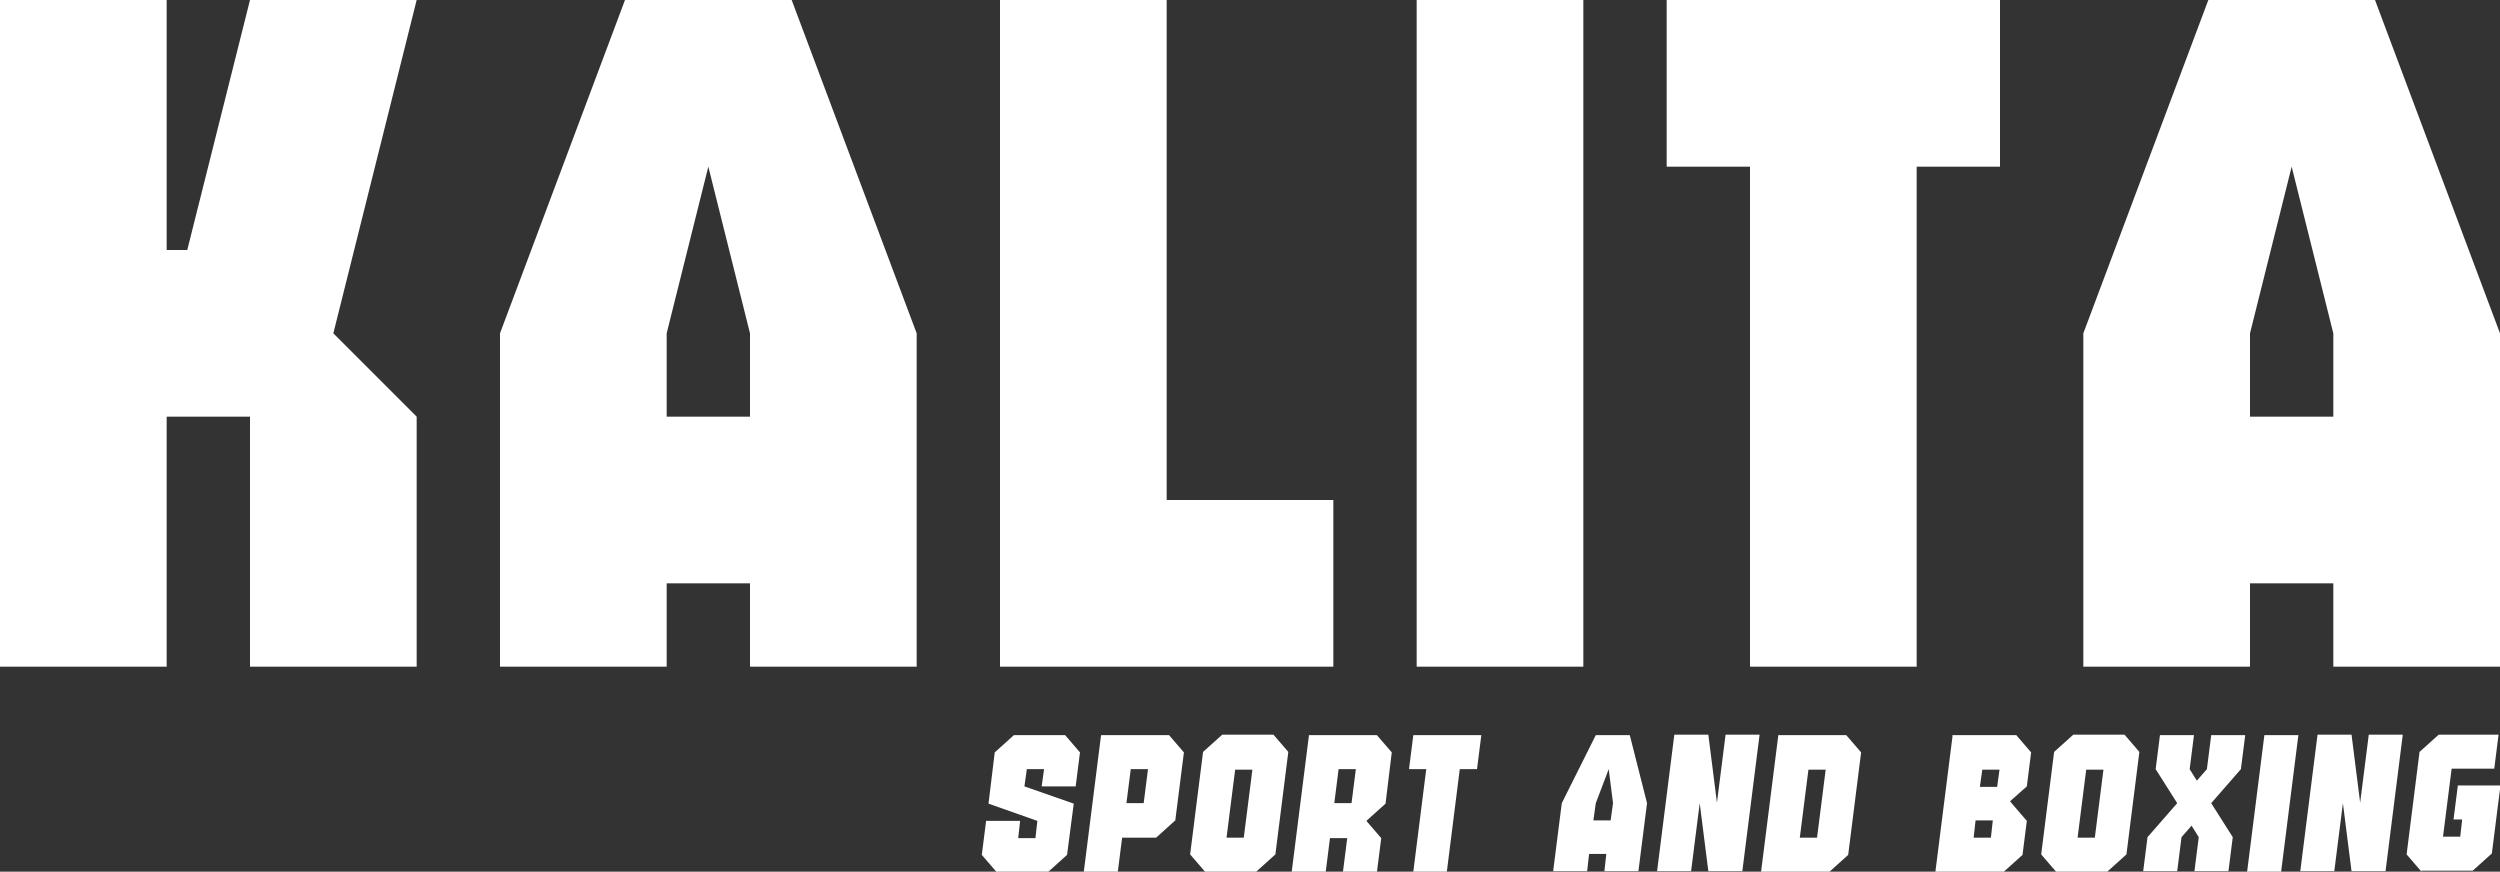
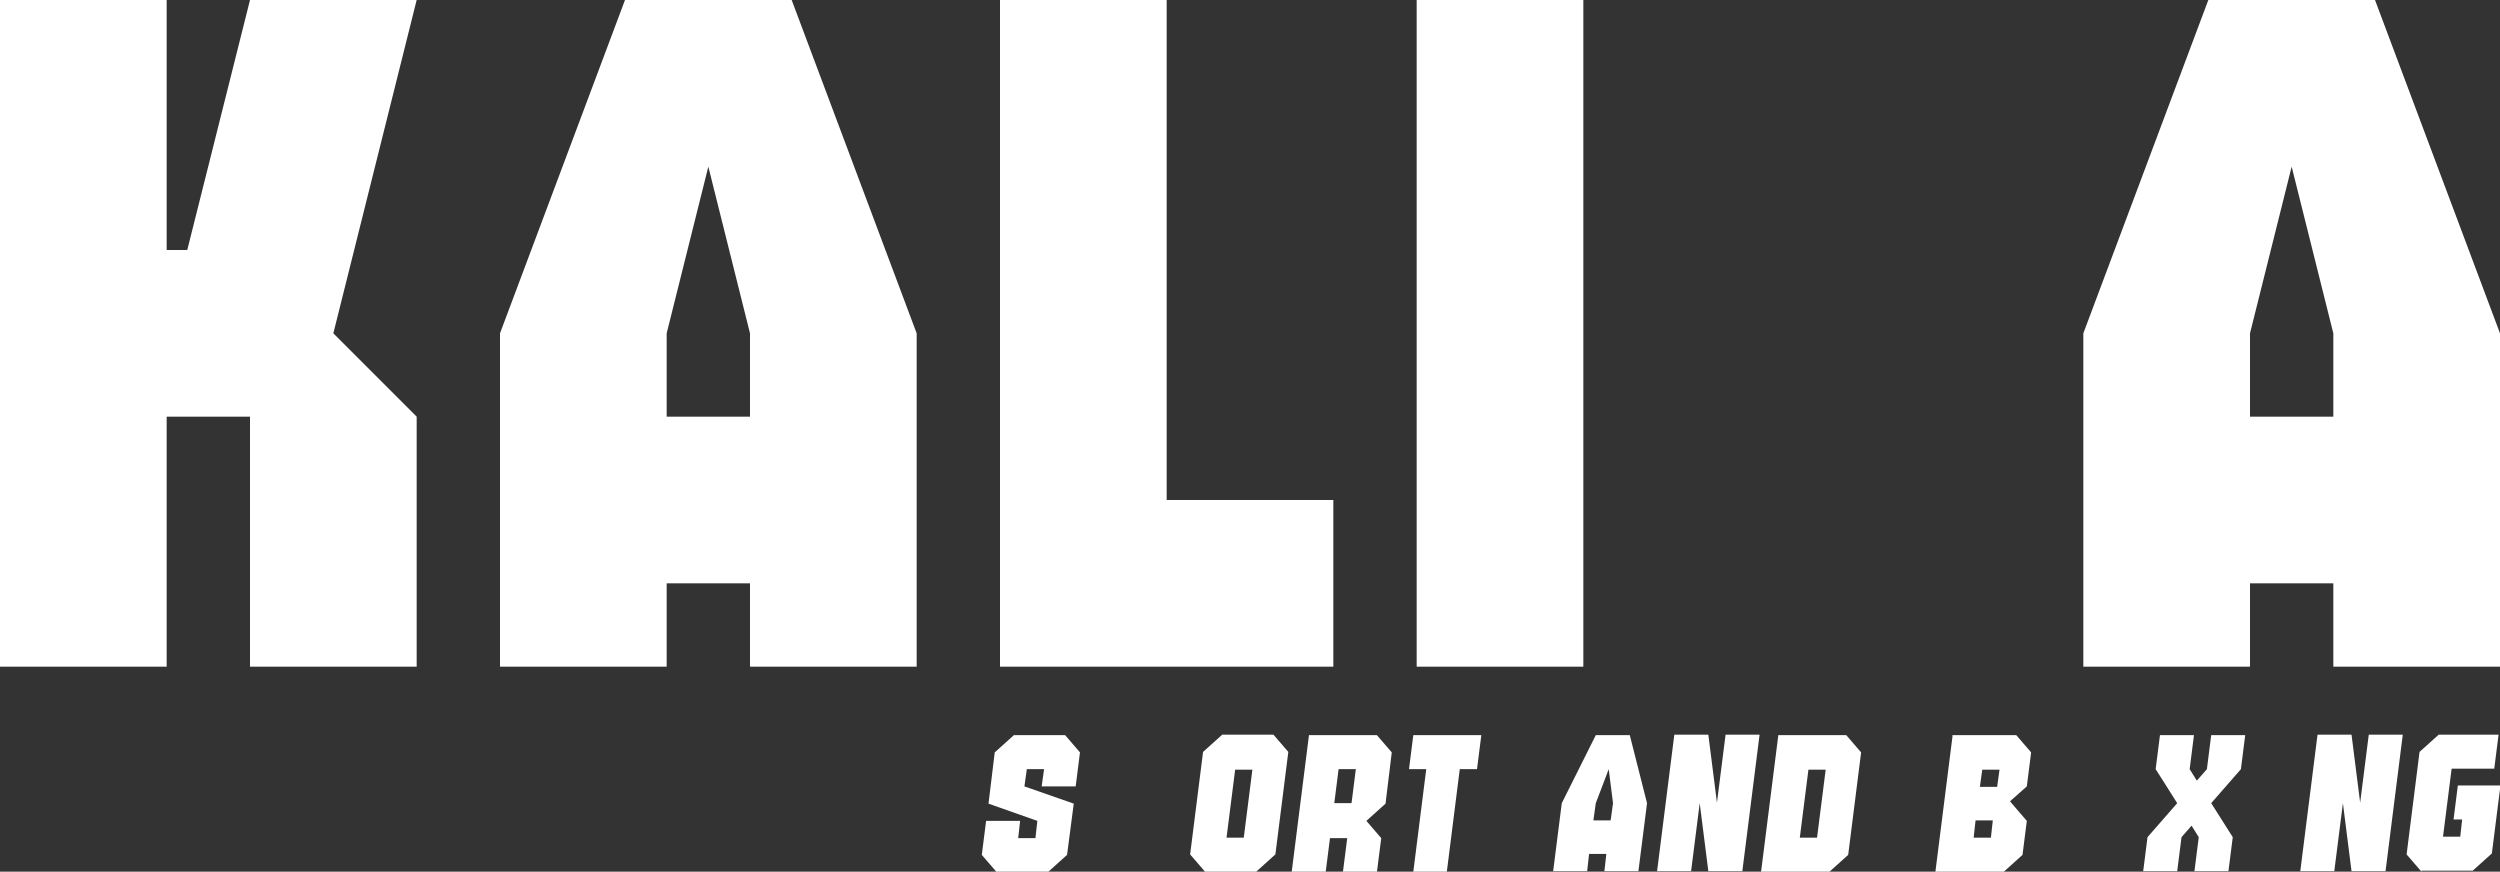
<svg xmlns="http://www.w3.org/2000/svg" id="_Слой_1" data-name="Слой 1" viewBox="0 0 52.2 18.2">
  <rect x="0" y="0" width="52.2" height="18.2" fill="#333333" stroke="none" />
  <defs>
    <style> .cls-1 { fill: #fff; } </style>
  </defs>
  <g>
    <path class="cls-1" d="m0,0h3.48v5.22h.43L5.22,0h3.48l-1.74,6.96,1.74,1.74v5.22h-3.48v-5.22h-1.74v5.22H0V0Z" />
    <path class="cls-1" d="m10.44,6.96L13.05,0h3.48l2.61,6.96v6.96h-3.48v-1.74h-1.74v1.74h-3.48v-6.96Zm3.48,0v1.74h1.74v-1.74l-.87-3.48-.87,3.48Z" />
    <path class="cls-1" d="m20.88,13.92V0h3.48v10.44h3.48v3.48h-6.96Z" />
    <path class="cls-1" d="m29.58,13.92V0h3.48v13.92h-3.48Z" />
-     <path class="cls-1" d="m36.54,13.92V3.48h-1.74V0h6.96v3.48h-1.74v10.44h-3.48Z" />
    <path class="cls-1" d="m43.5,6.96l2.61-6.96h3.48l2.61,6.96v6.96h-3.48v-1.74h-1.74v1.74h-3.48v-6.96Zm3.48,0v1.74h1.74v-1.74l-.87-3.48-.87,3.48Z" />
  </g>
  <g>
    <path class="cls-1" d="m21.8,16.06h-.36l-.05.36,1.03.36-.14,1.07-.4.36h-1.07l-.31-.36.09-.71h.71l-.04.36h.36l.04-.36-1.02-.36.13-1.07.4-.36h1.07l.31.36-.09.71h-.71l.05-.36Z" />
-     <path class="cls-1" d="m22.99,15.35h1.42l.31.36-.18,1.42-.4.36h-.71l-.09.71h-.71l.36-2.85Zm.53,1.42h.36l.09-.71h-.36l-.09.71Z" />
    <path class="cls-1" d="m25.16,18.2l-.31-.36.27-2.14.4-.36h1.07l.31.36-.27,2.14-.4.36h-1.07Zm.45-.71h.36l.18-1.42h-.36l-.18,1.42Z" />
    <path class="cls-1" d="m27.33,15.35h1.42l.31.36-.13,1.07-.4.36.31.36-.09.71h-.71l.09-.71h-.36l-.09.71h-.71l.36-2.85Zm.53,1.42h.36l.09-.71h-.36l-.09.71Z" />
    <path class="cls-1" d="m29.51,18.2l.27-2.14h-.36l.09-.71h1.42l-.09.71h-.36l-.27,2.14h-.71Z" />
    <path class="cls-1" d="m32.61,16.77l.71-1.42h.71l.36,1.42-.18,1.42h-.71l.04-.36h-.36l-.04.36h-.71l.18-1.42Zm.71,0l-.05.36h.36l.05-.36-.09-.71-.27.71Z" />
    <path class="cls-1" d="m35.49,16.77l-.18,1.42h-.71l.36-2.85h.71l.18,1.42.18-1.42h.71l-.36,2.85h-.71l-.18-1.42Z" />
    <path class="cls-1" d="m37.13,15.35h1.42l.31.36-.27,2.14-.4.36h-1.42l.36-2.85Zm.45,2.14h.36l.18-1.42h-.36l-.18,1.42Z" />
    <path class="cls-1" d="m40.76,15.35h1.34l.31.36-.09.71-.35.31.04.05.31.36-.09.71-.4.36h-1.42l.36-2.85Zm.45,2.14h.36l.04-.36h-.36l-.04.36Zm.18-1.42l-.05.36h.36l.05-.36h-.36Z" />
-     <path class="cls-1" d="m42.93,18.2l-.31-.36.27-2.14.4-.36h1.07l.31.36-.27,2.14-.4.36h-1.07Zm.45-.71h.36l.18-1.42h-.36l-.18,1.42Z" />
    <path class="cls-1" d="m45.55,17.48l-.09.71h-.71l.09-.71.62-.71-.45-.71.09-.71h.71l-.09.71.15.24.21-.24.09-.71h.71l-.09.71-.62.71.45.71-.09.71h-.71l.09-.71-.15-.24-.21.24Z" />
-     <path class="cls-1" d="m46.92,18.2l.36-2.85h.71l-.36,2.85h-.71Z" />
    <path class="cls-1" d="m48.92,16.77l-.18,1.42h-.71l.36-2.85h.71l.18,1.42.18-1.42h.71l-.36,2.85h-.71l-.18-1.42Z" />
    <path class="cls-1" d="m50.56,18.2l-.31-.36.27-2.14.4-.36h1.25l-.09.71h-.89l-.18,1.42h.36l.04-.36h-.18l.09-.71h.89l-.18,1.42-.4.36h-1.07Z" />
  </g>
</svg>